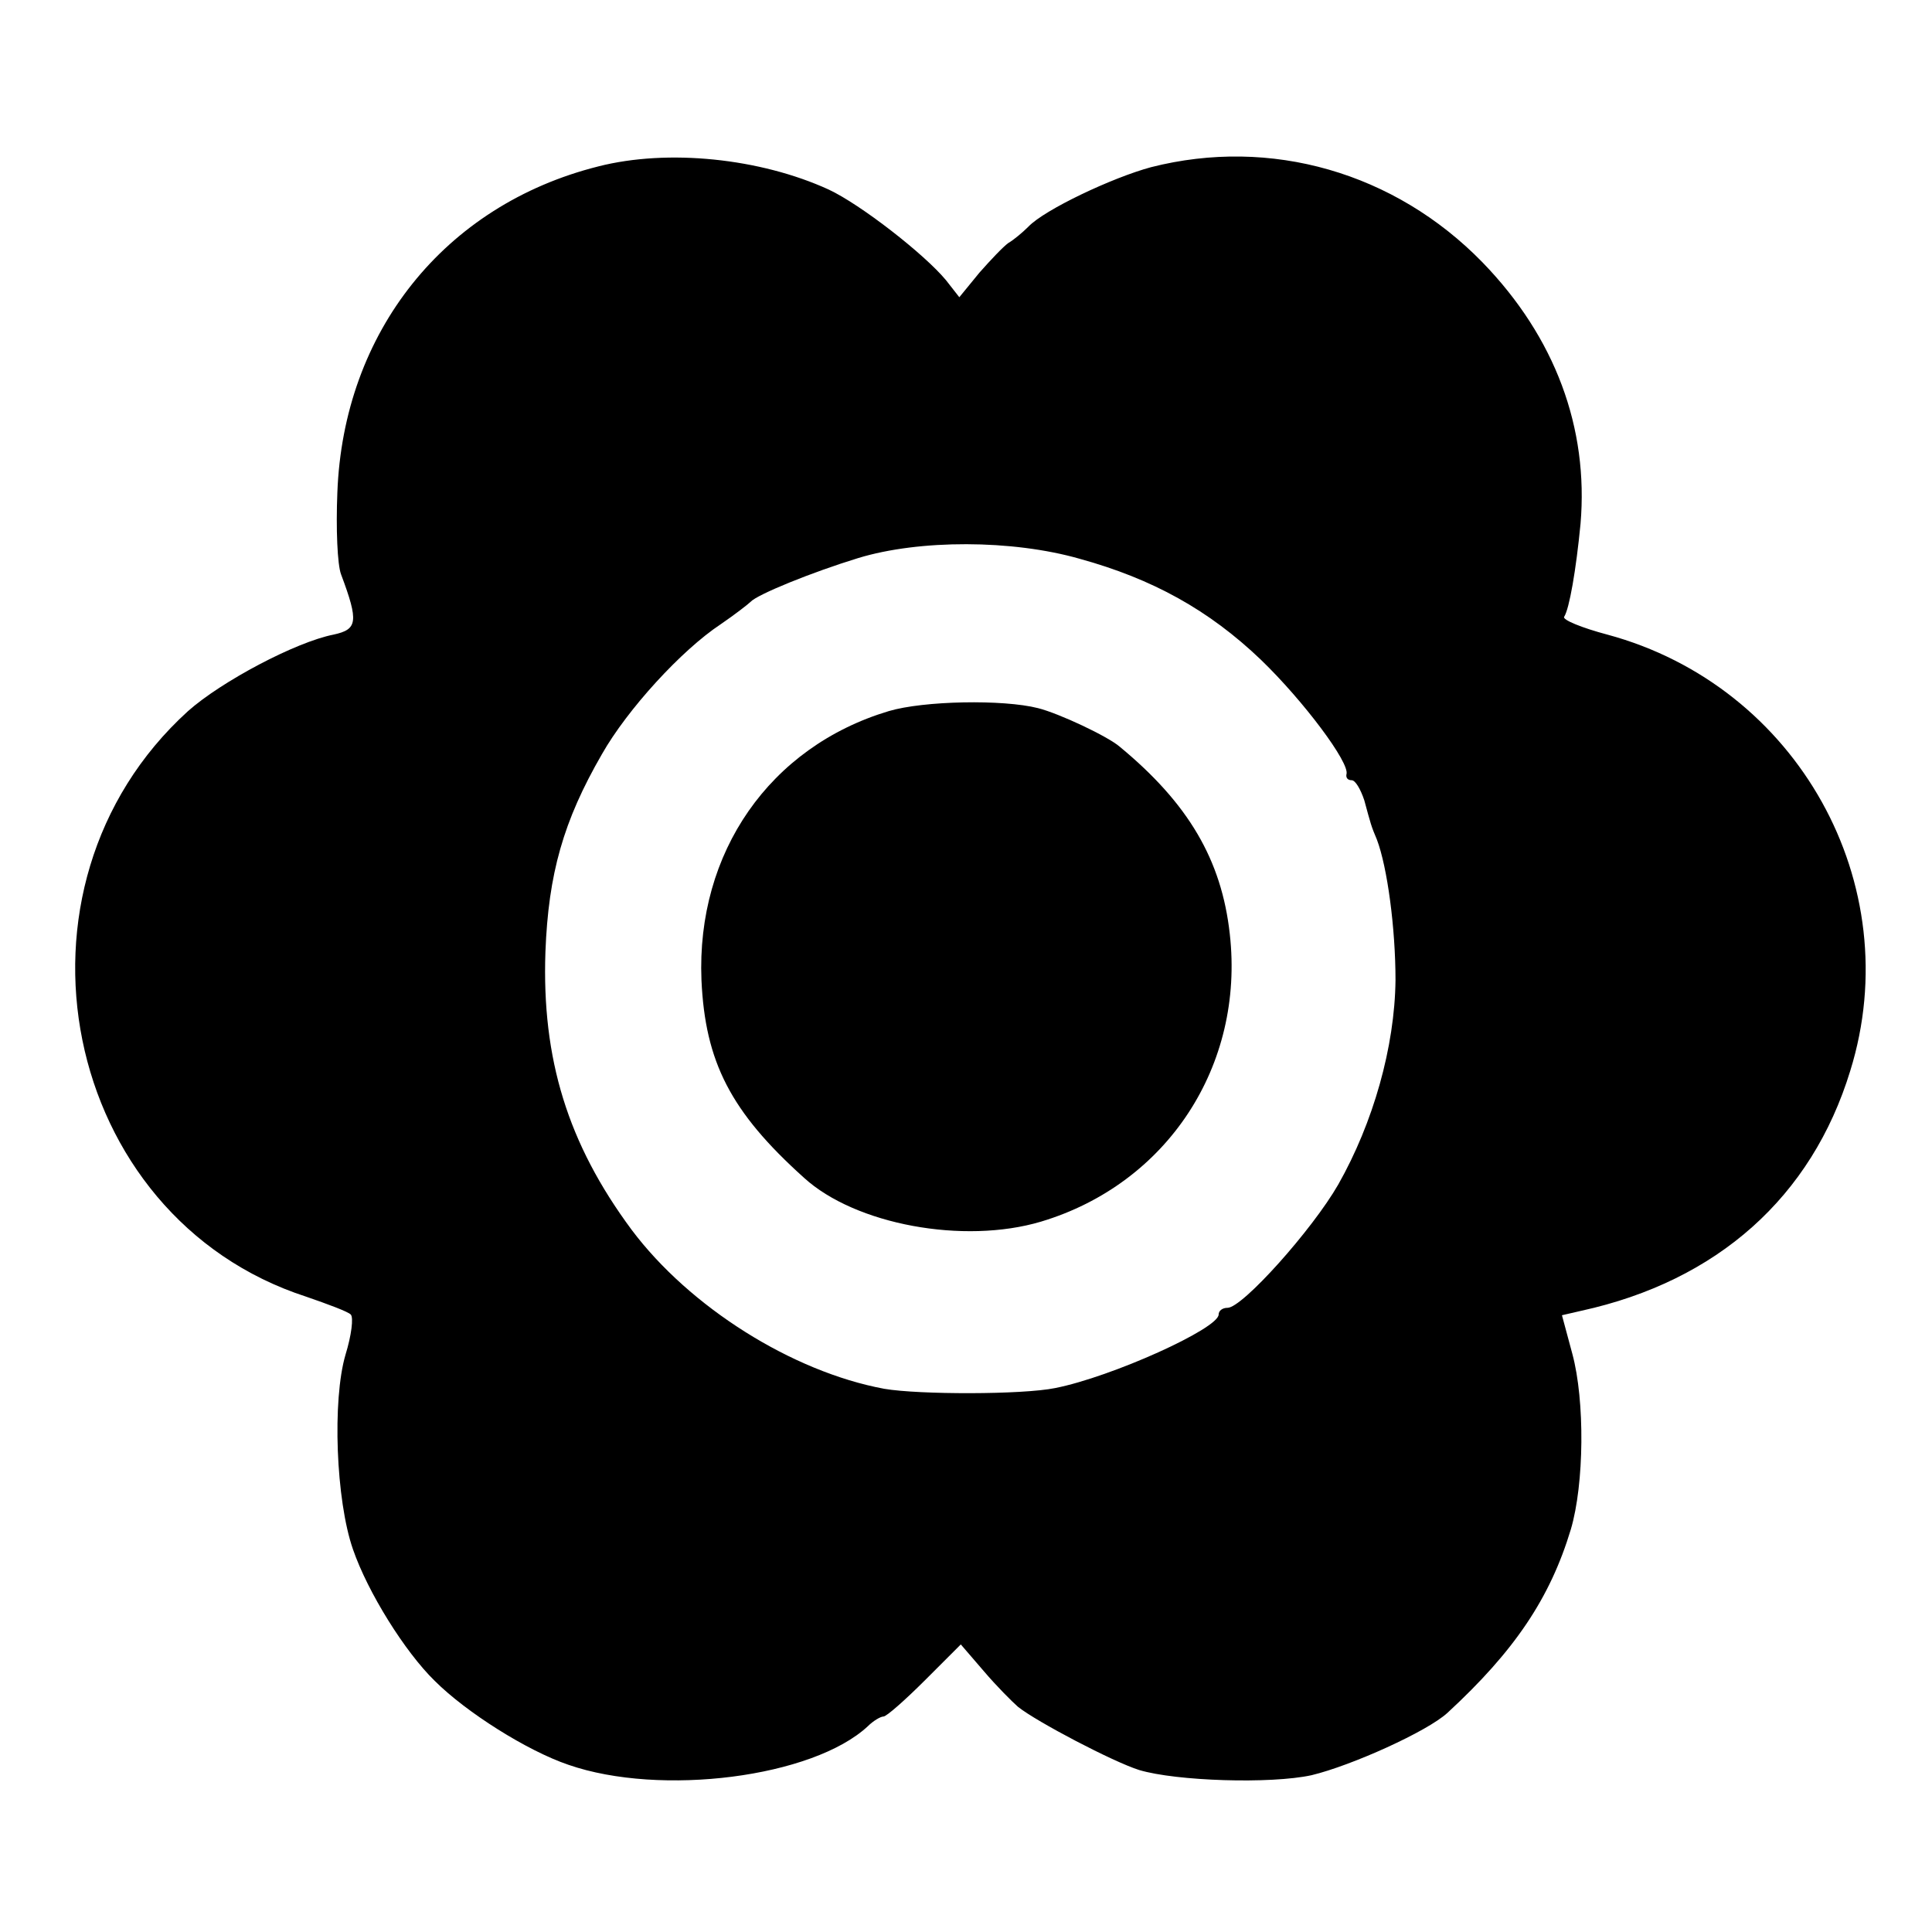
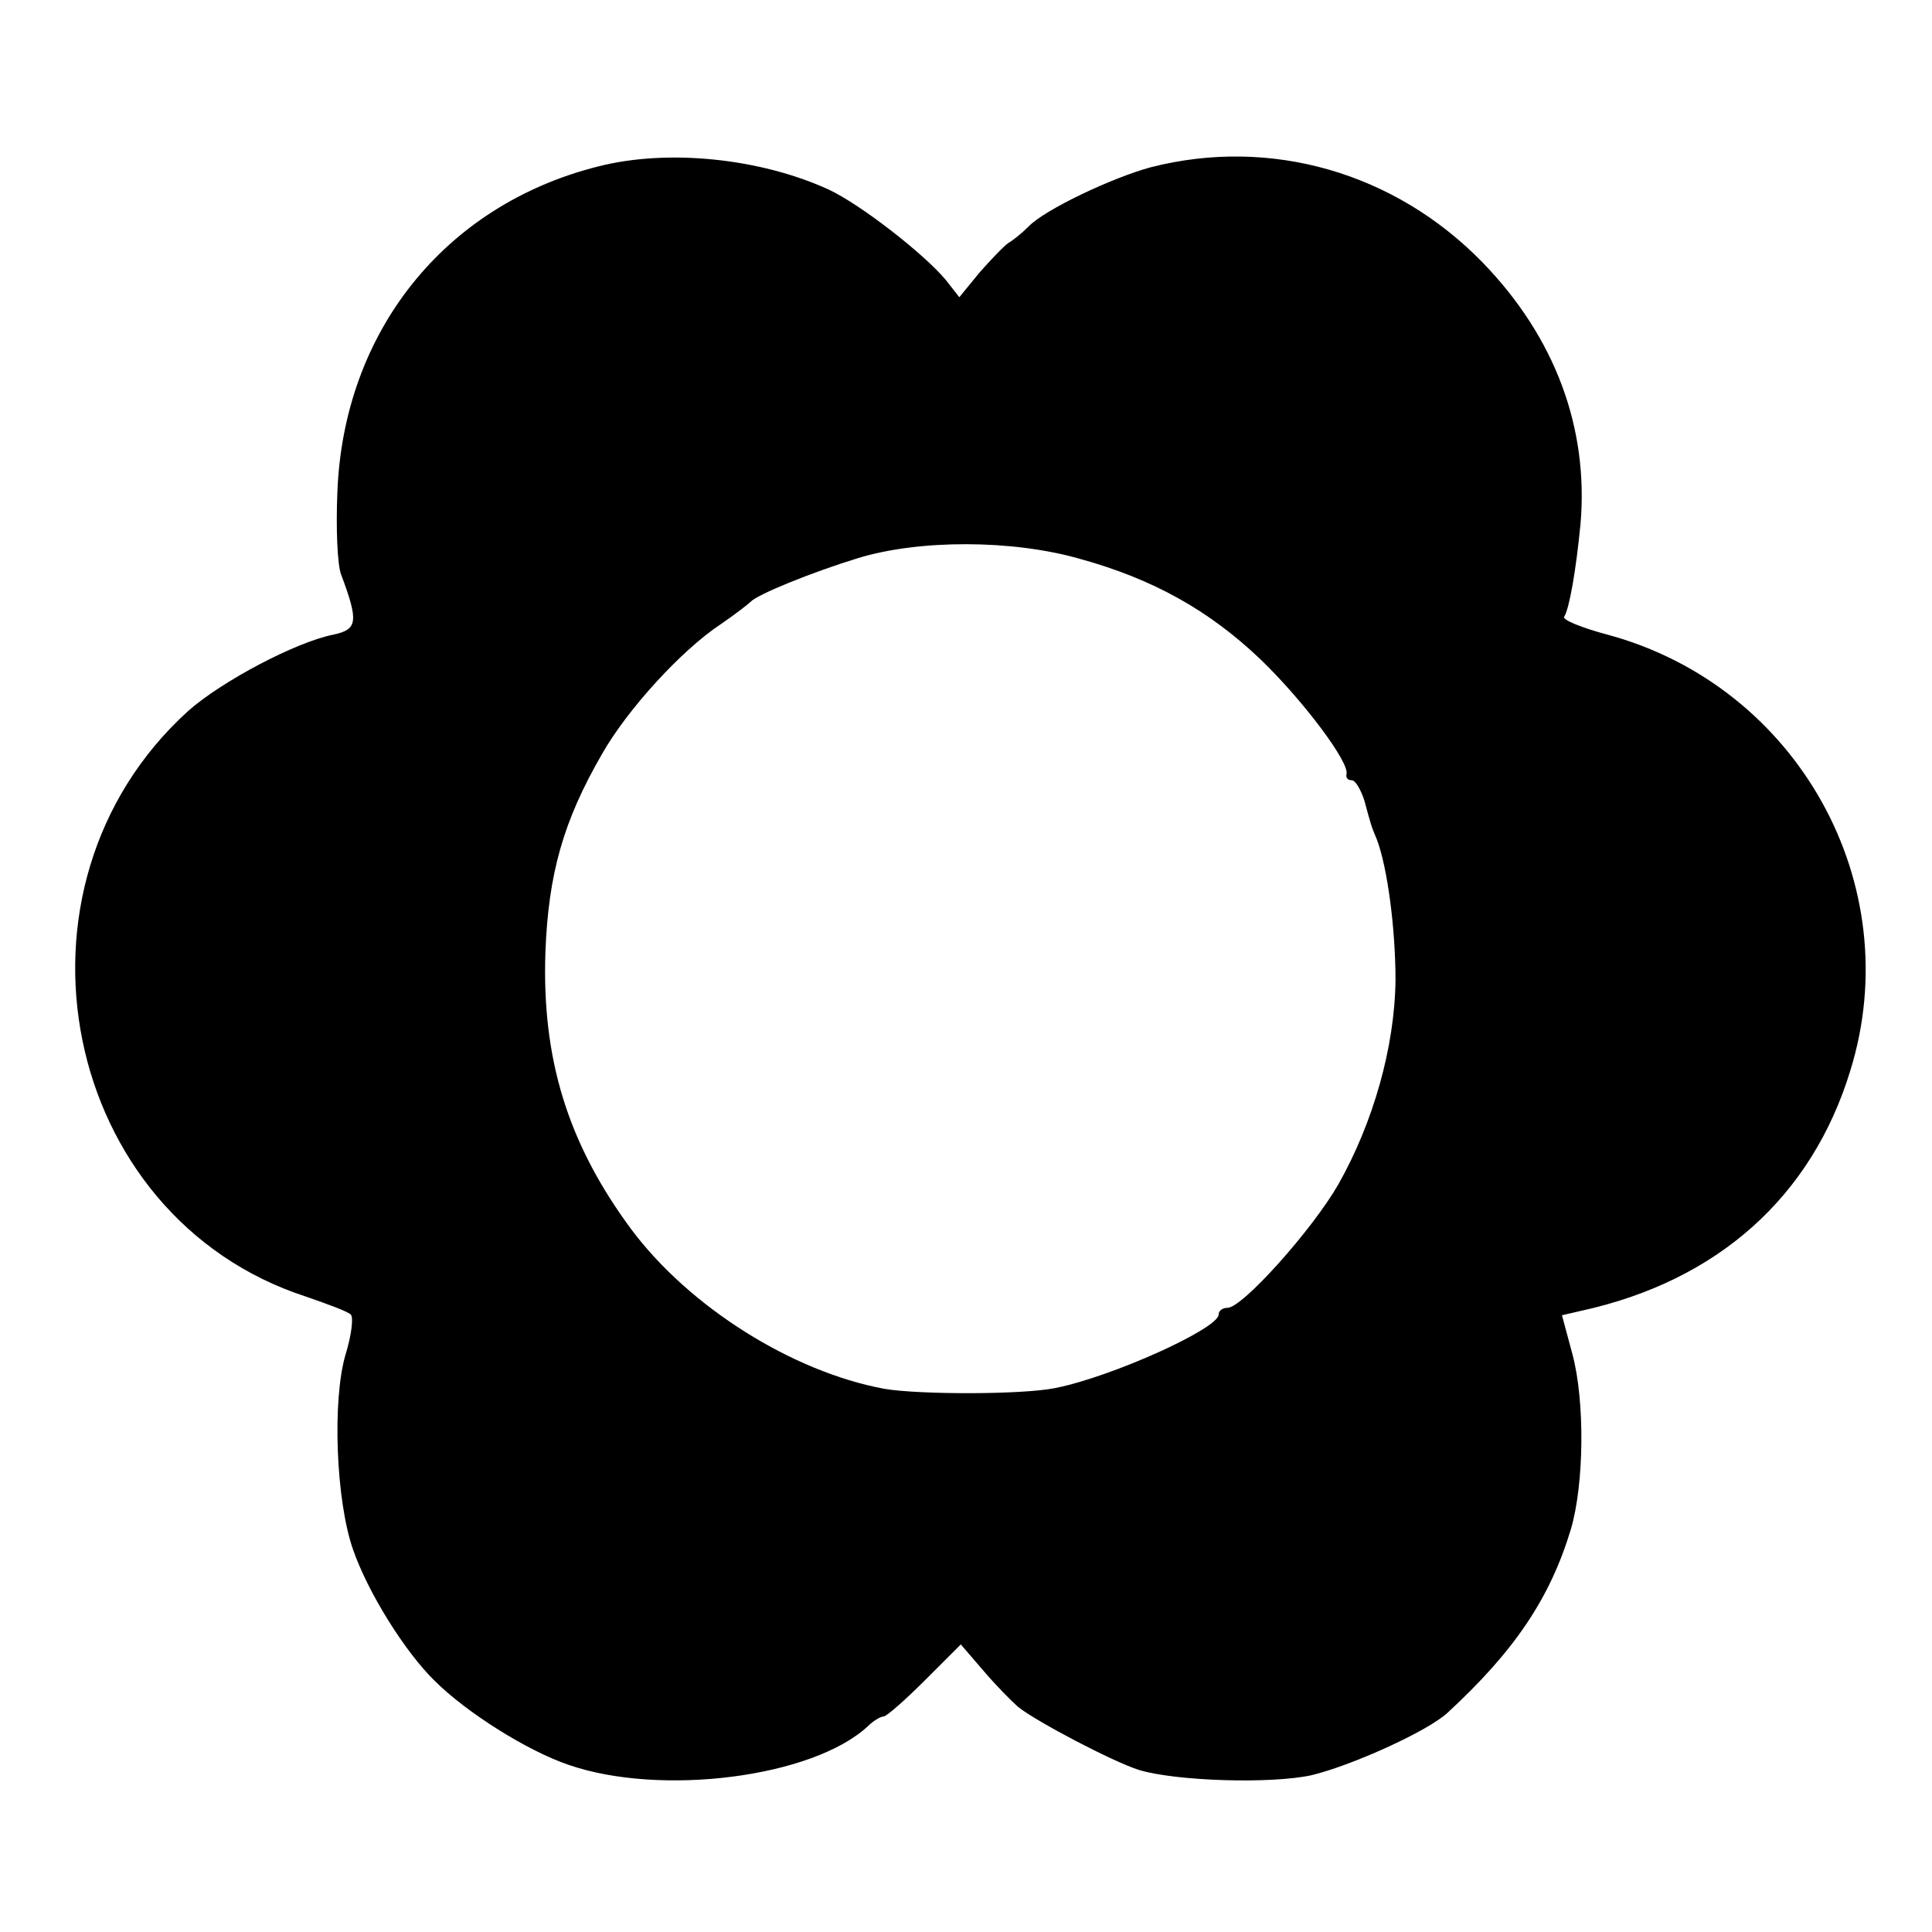
<svg xmlns="http://www.w3.org/2000/svg" version="1" width="346.667" height="346.667" viewBox="0 0 260 260">
  <path d="M80.5 22.4c-20.7 5.2-34.3 22.3-35.1 43.9-.2 4.8 0 9.7.5 11 2.4 6.4 2.2 7.4-1 8.1-5.1 1-15.1 6.3-19.6 10.3-26.1 23.7-17.1 68.1 15.9 78.8 2.9 1 5.6 2 6 2.4.4.4.1 2.8-.7 5.4-1.8 6.1-1.3 19.6 1 26.2 2 5.8 7 13.8 11 17.7 4.2 4.2 12.4 9.4 18 11.3 12.4 4.3 32.9 1.7 40.3-5.2.7-.7 1.7-1.3 2.1-1.3.4 0 2.9-2.2 5.6-4.9l4.8-4.8 3.1 3.6c1.7 2 3.8 4.1 4.6 4.8 2.5 2 12.8 7.4 16.3 8.5 5 1.5 17.7 1.9 23.2.7 5.4-1.3 15.6-5.9 18.3-8.4 9-8.3 13.8-15.4 16.6-24.7 1.8-6.1 1.9-17.3.2-23.6l-1.4-5.2 2.6-.6c18.3-4 31-15.3 36.2-32.3 7.8-25.1-7.1-51.8-32.7-58.7-3.4-.9-6.1-2-5.8-2.4.7-1.1 1.6-6.3 2.2-12.5 1.1-12.9-3.4-25.1-13.2-35.2-11.8-12.1-28.5-16.9-44.6-12.8-5.2 1.4-14.3 5.7-16.5 8-.8.8-2 1.8-2.7 2.2-.7.5-2.4 2.3-3.9 4l-2.7 3.3-1.8-2.3c-2.9-3.5-11.5-10.2-15.8-12.2-9.2-4.2-21.6-5.5-31-3.1zm64.8 52.8c9.8 2.7 17.4 6.9 24.4 13.6 5.7 5.5 12 13.9 11.5 15.4-.1.5.2.8.7.8.5 0 1.2 1.2 1.7 2.7.9 3.3.9 3.4 1.7 5.3 1.4 3.7 2.5 11.9 2.5 18.9-.1 9-3 19.2-7.7 27.5-3.5 6.1-12.9 16.6-14.9 16.6-.7 0-1.2.4-1.2.9 0 1.9-14.4 8.4-22 9.9-4.4.9-18.3.9-23 .1-12.4-2.3-26.2-11-34-21.4-8.6-11.6-12.1-23-11.6-37.4.4-10.5 2.4-17.6 7.6-26.6 3.4-6 10.7-14 16-17.5 1.9-1.3 3.7-2.7 4-3 .9-1 8.3-4 14.5-5.9 8.2-2.5 20.7-2.5 29.8.1z" />
-   <path d="M119.6 95.7c-16 4.8-25.9 19-25.2 36.2.5 11 3.9 17.7 13.8 26.6 6.9 6.3 21.5 9 31.9 5.9 17-5.1 27.4-21 25.4-38.7-1.1-10-5.6-17.6-14.8-25.2-1.6-1.4-8.2-4.5-11-5.2-4.7-1.2-15.4-1-20.1.4z" />
</svg>